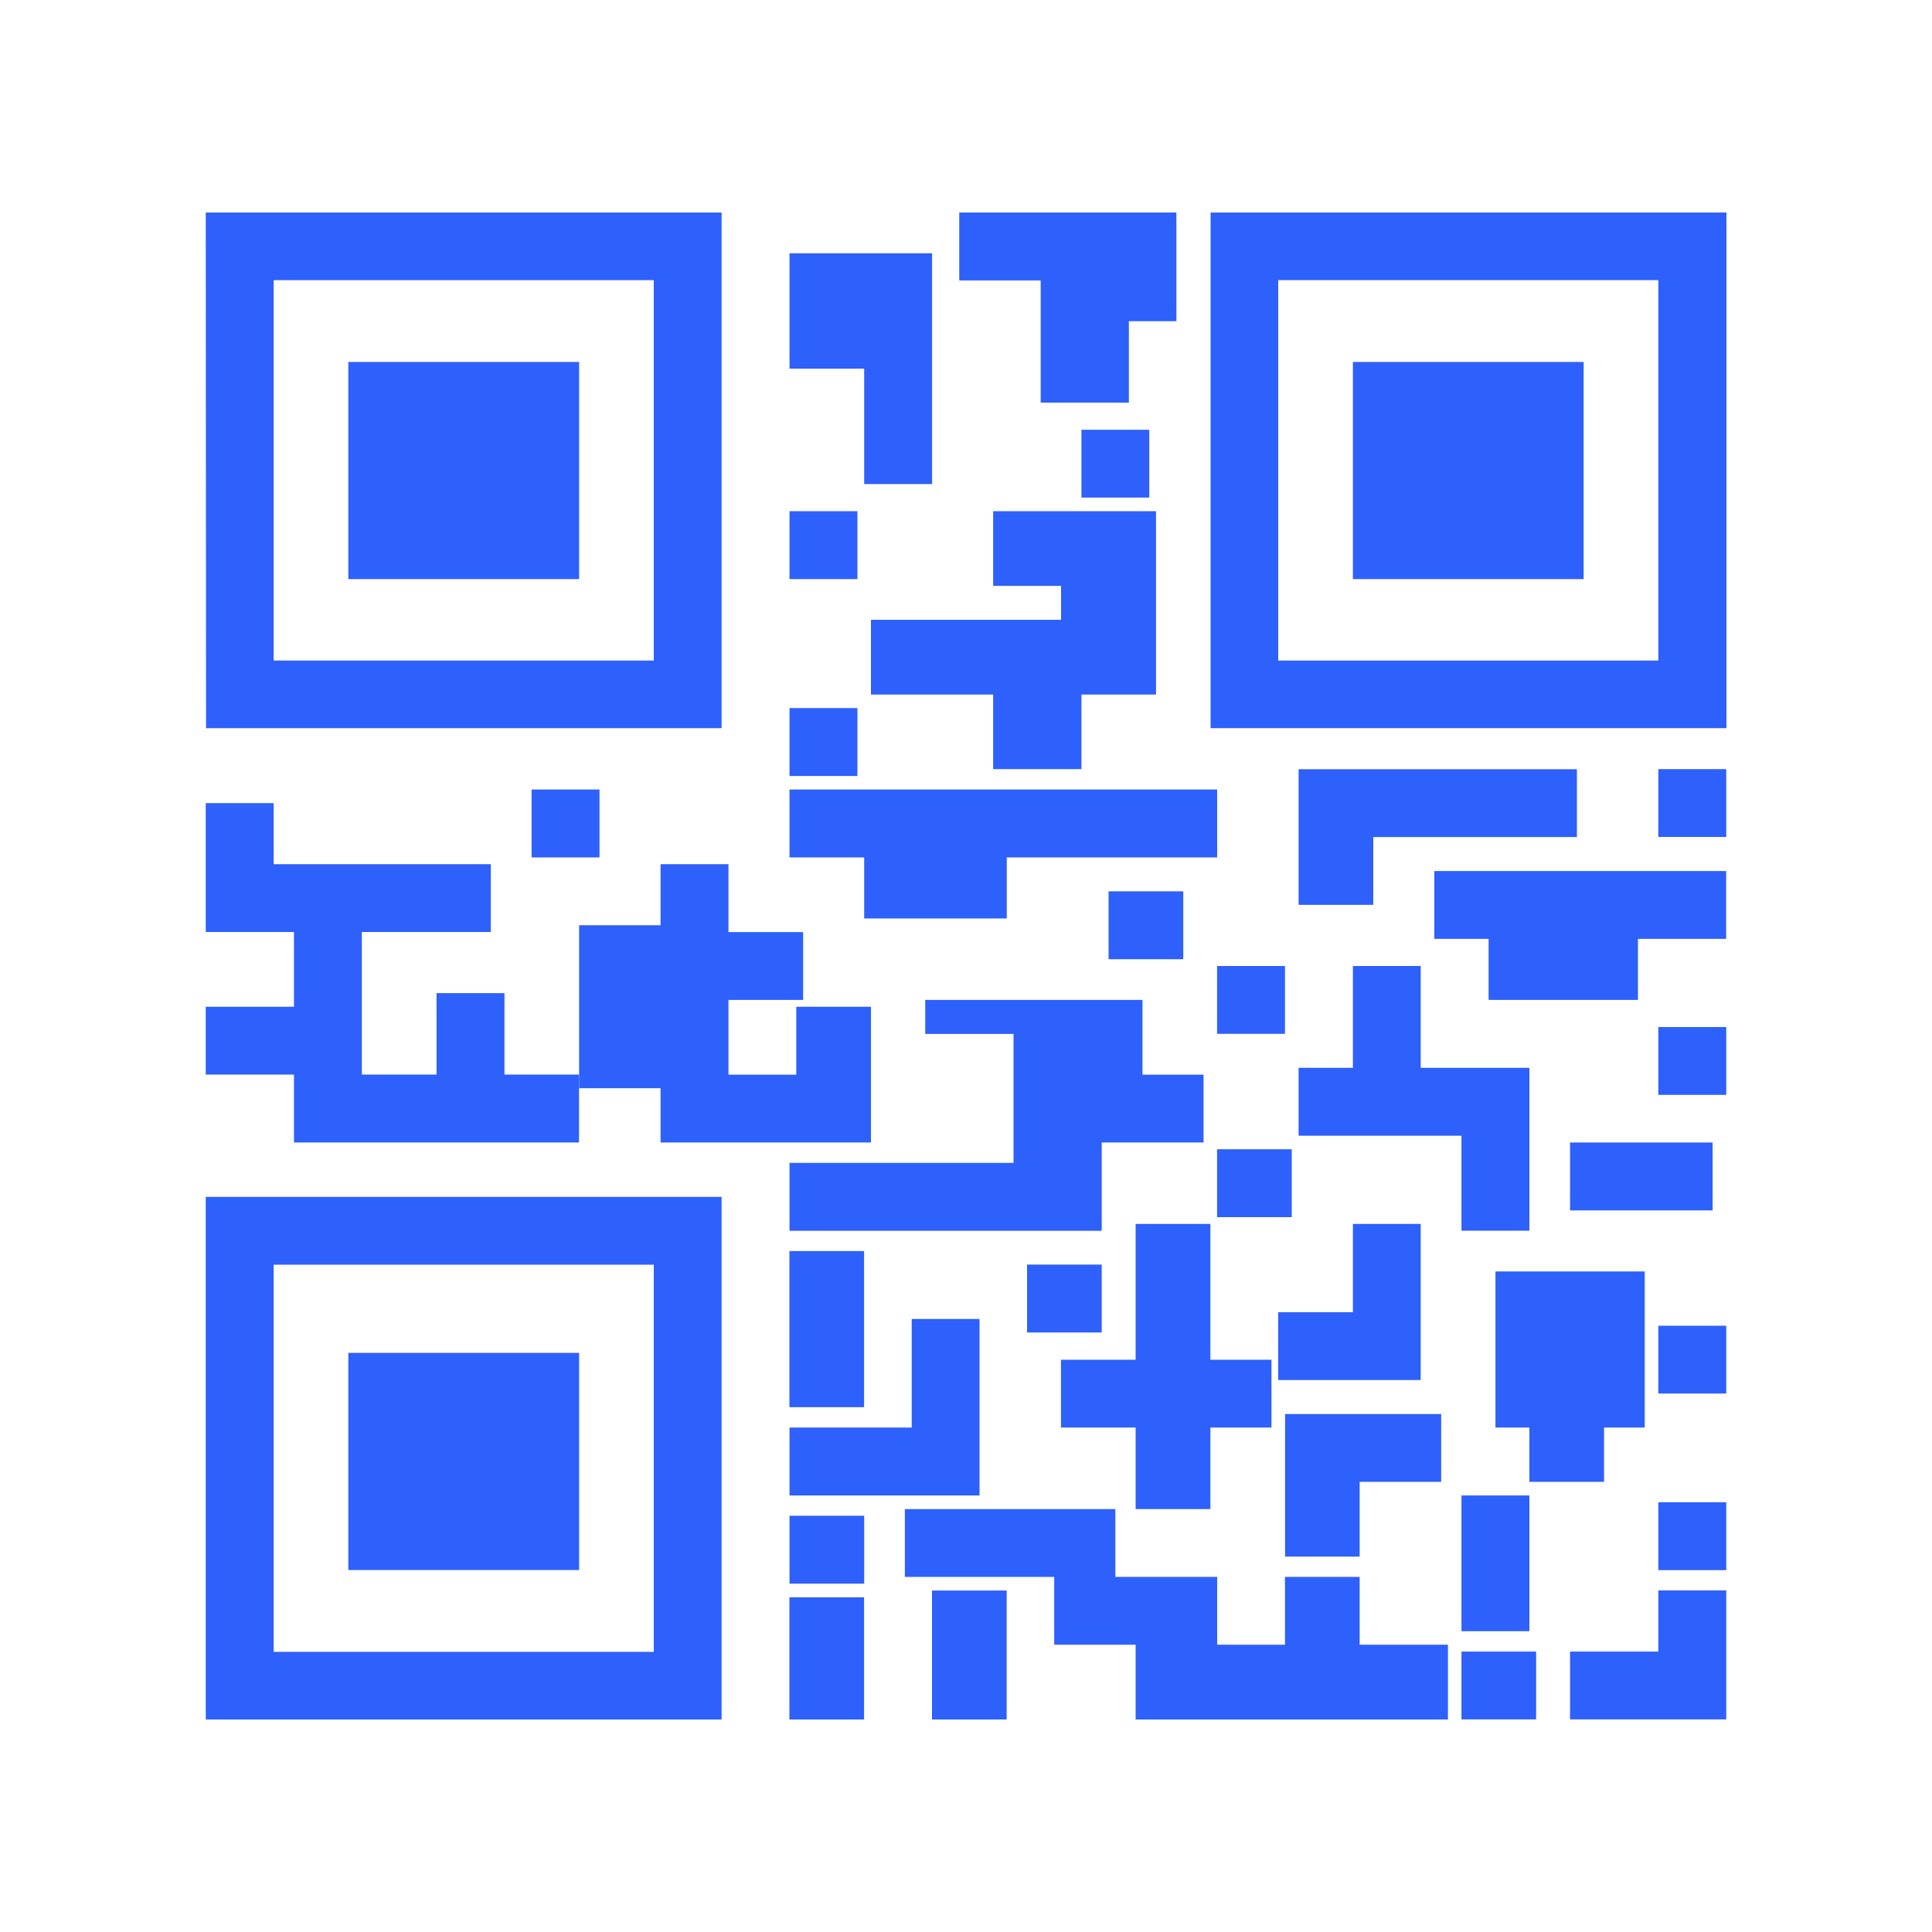
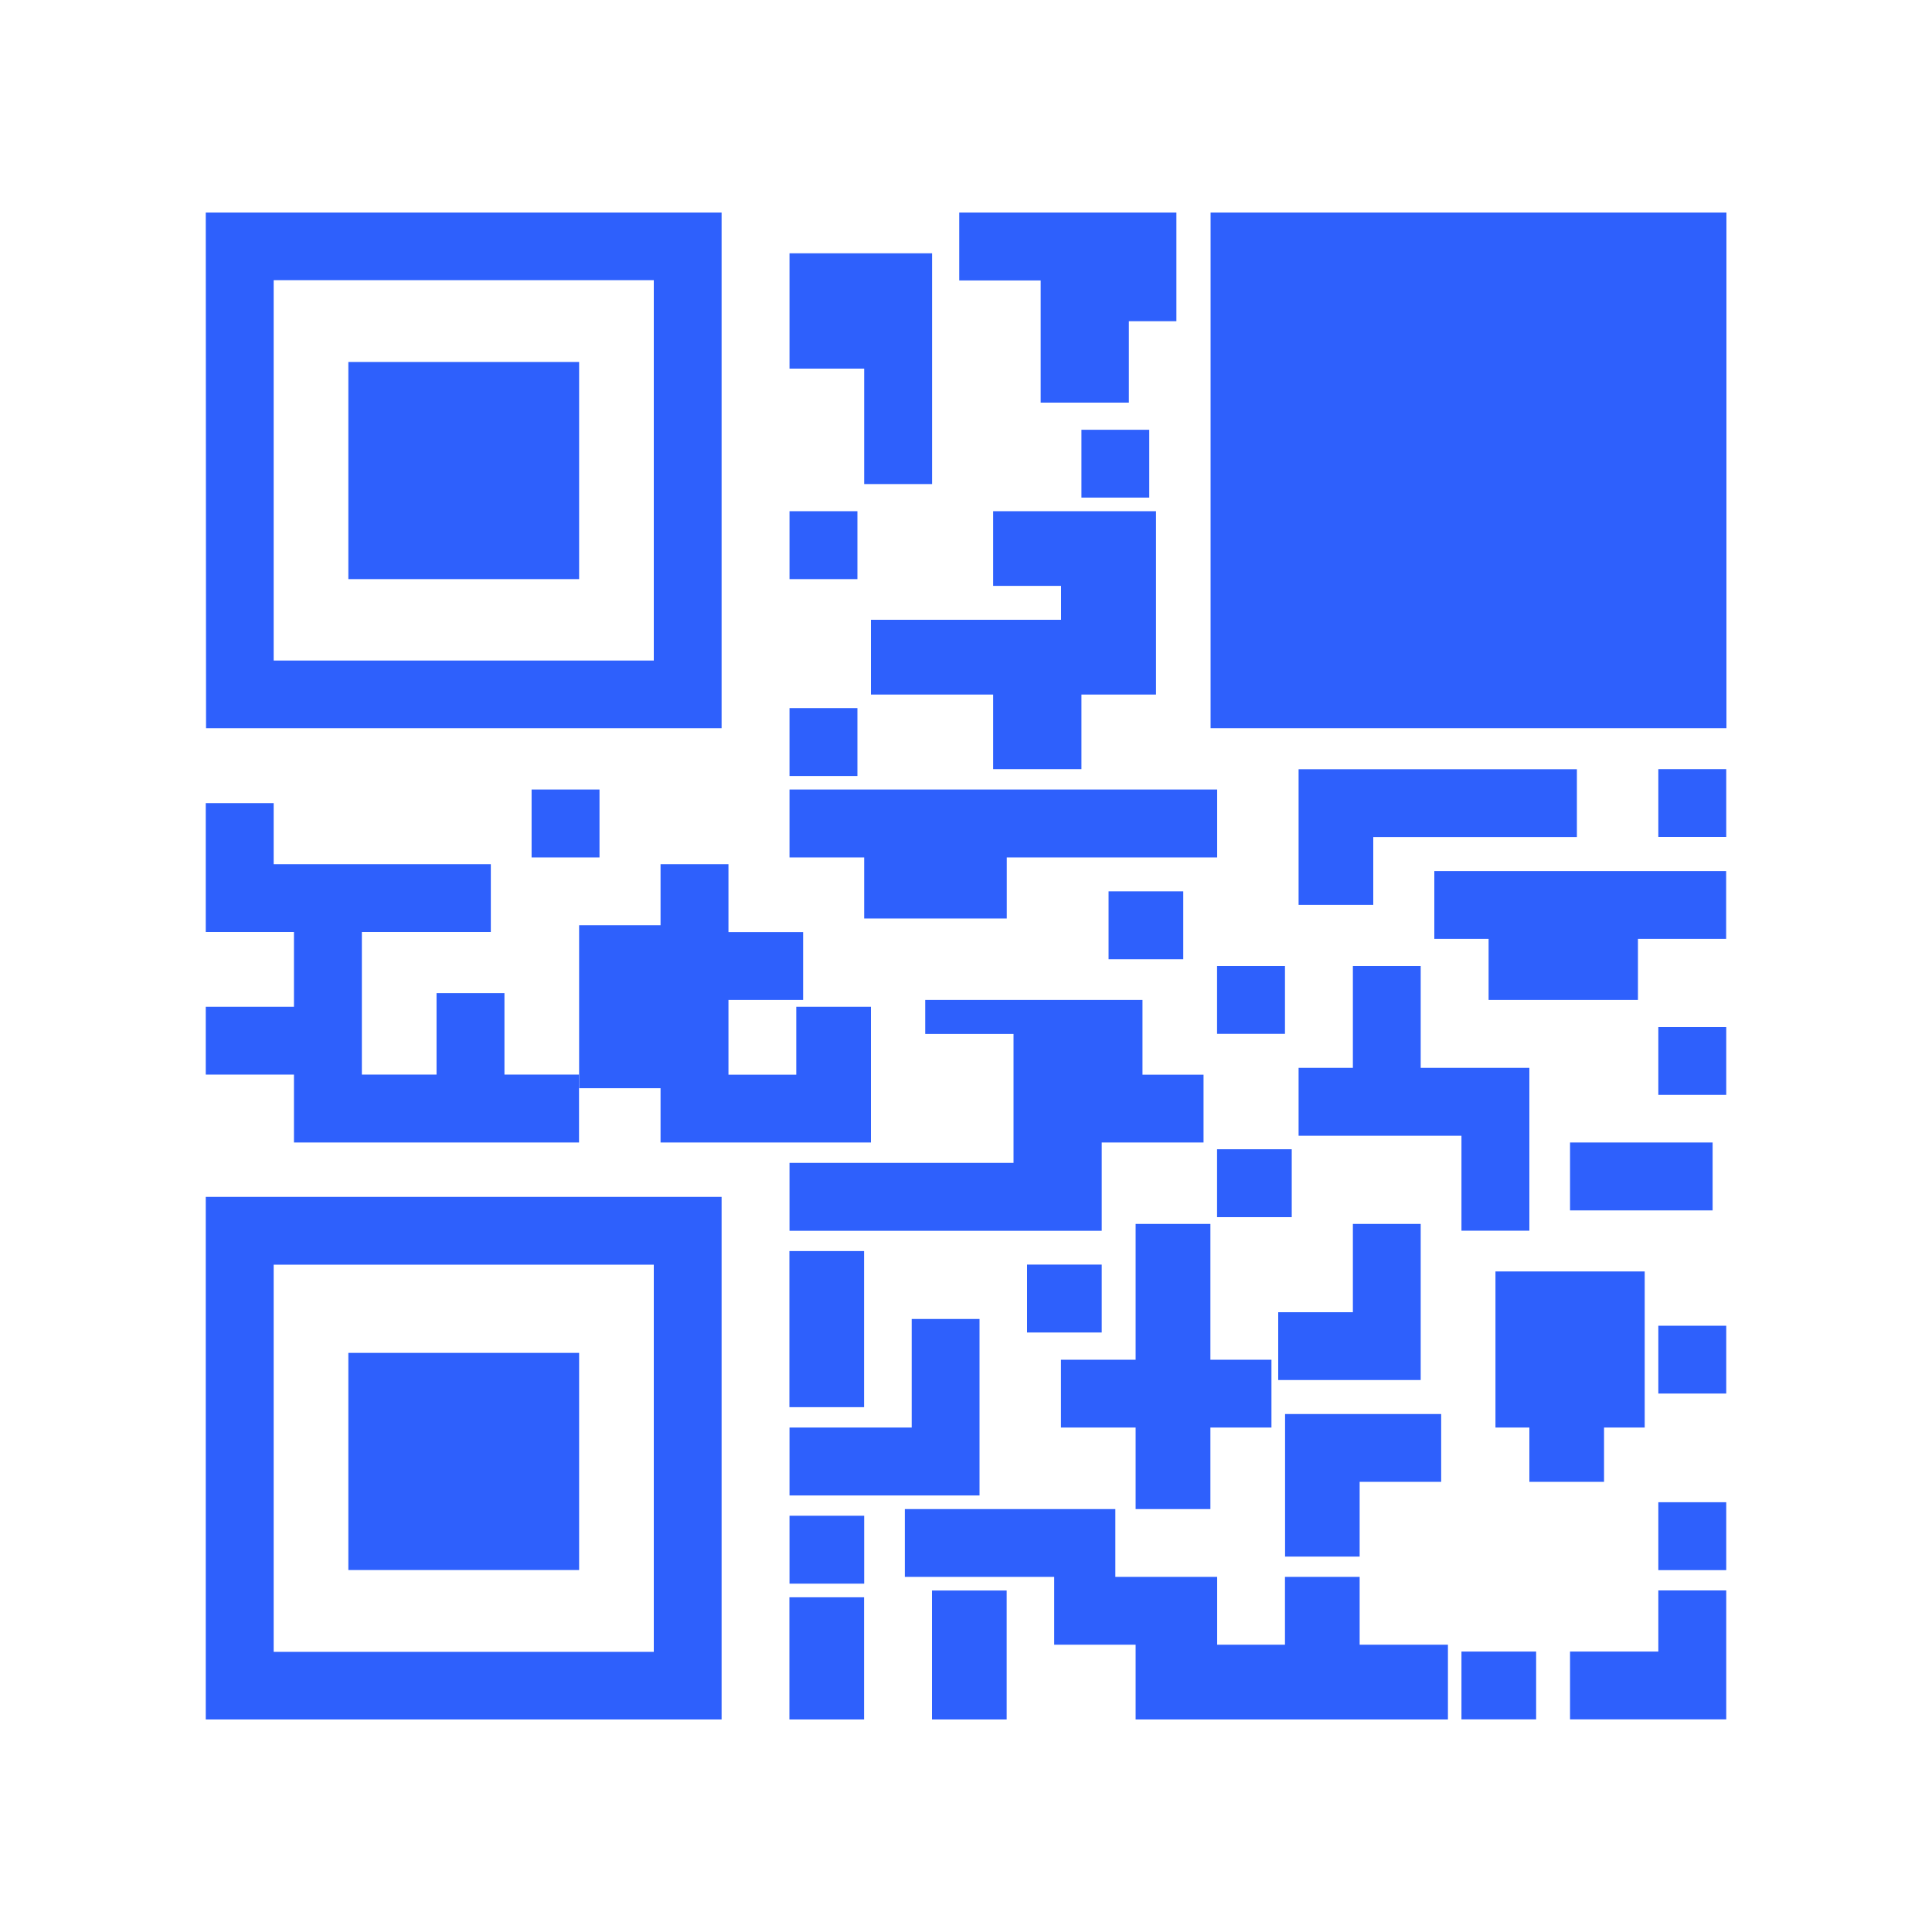
<svg xmlns="http://www.w3.org/2000/svg" id="Calque_1" data-name="Calque 1" viewBox="0 0 200 200">
  <defs>
    <style>.cls-1{fill:#2e60fc;}</style>
  </defs>
  <path class="cls-1" d="M28.33,29H67.68V68.38H28.33Zm-7,46.38H74.7V22H21.3Z" />
-   <path class="cls-1" d="M132.32,29h39.35V68.38H132.32Zm-7,46.38h53.4V22h-53.4Z" />
+   <path class="cls-1" d="M132.32,29h39.35H132.32Zm-7,46.38h53.4V22h-53.4Z" />
  <path class="cls-1" d="M28.33,130.92H67.68V171H28.33ZM21.3,178H74.7v-54.1H21.3Z" />
  <polygon class="cls-1" points="21.3 83.14 21.3 96.48 30.43 96.48 30.43 104.22 21.3 104.22 21.3 111.24 30.43 111.24 30.43 118.27 59.94 118.27 59.94 111.24 52.22 111.24 52.22 102.81 45.19 102.81 45.19 111.24 37.46 111.24 37.46 96.48 50.81 96.48 50.81 89.46 28.33 89.46 28.33 83.14 21.3 83.14" />
  <rect class="cls-1" x="55.03" y="81.73" width="7.03" height="7.03" />
  <rect class="cls-1" x="81.73" y="52.92" width="7.03" height="7.03" />
  <rect class="cls-1" x="111.95" y="44.49" width="7.02" height="7.02" />
  <rect class="cls-1" x="125.99" y="118.97" width="7.73" height="7.03" />
  <polygon class="cls-1" points="75.41 103.51 83.14 103.51 83.14 96.49 75.41 96.49 75.41 89.46 68.38 89.46 68.38 95.78 59.95 95.78 59.95 112.65 68.38 112.65 68.38 118.27 90.16 118.27 90.16 104.22 82.43 104.22 82.43 111.25 75.41 111.25 75.41 103.51" />
  <polygon class="cls-1" points="118.27 103.51 118.27 111.25 124.59 111.25 124.59 118.27 114.05 118.27 114.05 127.41 81.73 127.41 81.73 120.38 104.92 120.38 104.92 107.03 95.78 107.03 95.78 103.51 118.27 103.51" />
  <polygon class="cls-1" points="126 88.76 104.22 88.76 104.22 95.08 89.46 95.08 89.46 88.76 81.73 88.76 81.73 81.73 126 81.73 126 88.76" />
  <polygon class="cls-1" points="89.46 26.22 81.73 26.22 81.73 38.16 89.46 38.16 89.46 50.11 96.49 50.11 96.49 38.16 96.49 26.22 89.46 26.22" />
  <polygon class="cls-1" points="99.3 22 99.3 29.03 107.73 29.03 107.73 41.68 116.86 41.68 116.86 33.25 121.78 33.25 121.78 22 99.3 22" />
  <polygon class="cls-1" points="109.84 64.16 90.16 64.16 90.16 71.9 102.81 71.9 102.81 79.62 111.95 79.62 111.95 71.9 119.67 71.9 119.67 52.92 102.81 52.92 102.81 60.65 109.84 60.65 109.84 64.16" />
  <rect class="cls-1" x="81.73" y="73.3" width="7.03" height="7.03" />
  <rect class="cls-1" x="171.67" y="79.62" width="7.03" height="7.02" />
  <rect class="cls-1" x="96.48" y="164.65" width="7.73" height="13.35" />
  <rect class="cls-1" x="151.29" y="170.97" width="7.73" height="7.02" />
-   <rect class="cls-1" x="151.29" y="154.81" width="7.03" height="14.05" />
  <polygon class="cls-1" points="94.38 147.78 81.73 147.78 81.73 154.81 101.4 154.81 101.4 136.54 94.38 136.54 94.38 147.78" />
  <rect class="cls-1" x="81.72" y="165.35" width="7.73" height="12.65" />
  <rect class="cls-1" x="81.72" y="129.51" width="7.73" height="16.16" />
  <polygon class="cls-1" points="126 163.24 115.46 163.24 115.46 156.22 93.67 156.22 93.67 163.24 109.13 163.24 109.13 170.26 117.56 170.26 117.56 178 149.89 178 149.89 170.26 140.75 170.26 140.75 163.24 133.02 163.24 133.02 170.26 126 170.26 126 163.24" />
  <polygon class="cls-1" points="149.19 153.4 140.75 153.4 140.75 161.14 133.03 161.14 133.03 146.38 149.19 146.38 149.19 153.4" />
  <polygon class="cls-1" points="117.56 126.7 125.3 126.7 125.3 140.76 131.62 140.76 131.62 147.78 125.3 147.78 125.3 156.22 117.56 156.22 117.56 147.78 109.83 147.78 109.83 140.76 117.56 140.76 117.56 126.7" />
  <polygon class="cls-1" points="158.32 127.4 151.29 127.4 151.29 117.57 134.43 117.57 134.43 110.54 140.05 110.54 140.05 100 147.07 100 147.07 110.54 158.32 110.54 158.32 127.4" />
  <polygon class="cls-1" points="163.24 86.65 142.16 86.65 142.16 93.67 134.43 93.67 134.43 84.54 134.43 79.63 163.24 79.63 163.24 86.65" />
  <polygon class="cls-1" points="148.48 90.17 148.48 97.19 154.1 97.19 154.1 103.51 169.56 103.51 169.56 97.19 178.69 97.19 178.69 90.17 148.48 90.17" />
  <rect class="cls-1" x="162.53" y="118.27" width="14.76" height="7.03" />
  <polygon class="cls-1" points="140.05 135.84 132.32 135.84 132.32 142.86 147.07 142.86 147.07 126.7 140.05 126.7 140.05 135.84" />
  <polygon class="cls-1" points="170.26 147.78 166.05 147.78 166.05 153.4 158.32 153.4 158.32 147.78 154.81 147.78 154.81 131.62 170.26 131.62 170.26 147.78" />
  <rect class="cls-1" x="171.67" y="137.24" width="7.03" height="7.02" />
  <polygon class="cls-1" points="171.67 164.64 171.67 170.97 162.53 170.97 162.53 177.99 178.7 177.99 178.7 164.64 171.67 164.64" />
  <rect class="cls-1" x="171.67" y="155.51" width="7.03" height="7.03" />
  <rect class="cls-1" x="36.06" y="37.47" width="23.89" height="22.48" />
  <rect class="cls-1" x="140.05" y="37.47" width="23.89" height="22.48" />
  <rect class="cls-1" x="36.06" y="140.05" width="23.89" height="22.48" />
  <rect class="cls-1" x="81.73" y="156.91" width="7.73" height="7.03" />
  <rect class="cls-1" x="106.32" y="130.91" width="7.73" height="7.03" />
  <rect class="cls-1" x="114.76" y="92.27" width="7.73" height="7.03" />
  <rect class="cls-1" x="125.99" y="100" width="7.03" height="7.02" />
  <rect class="cls-1" x="171.67" y="106.32" width="7.03" height="7.02" />
</svg>